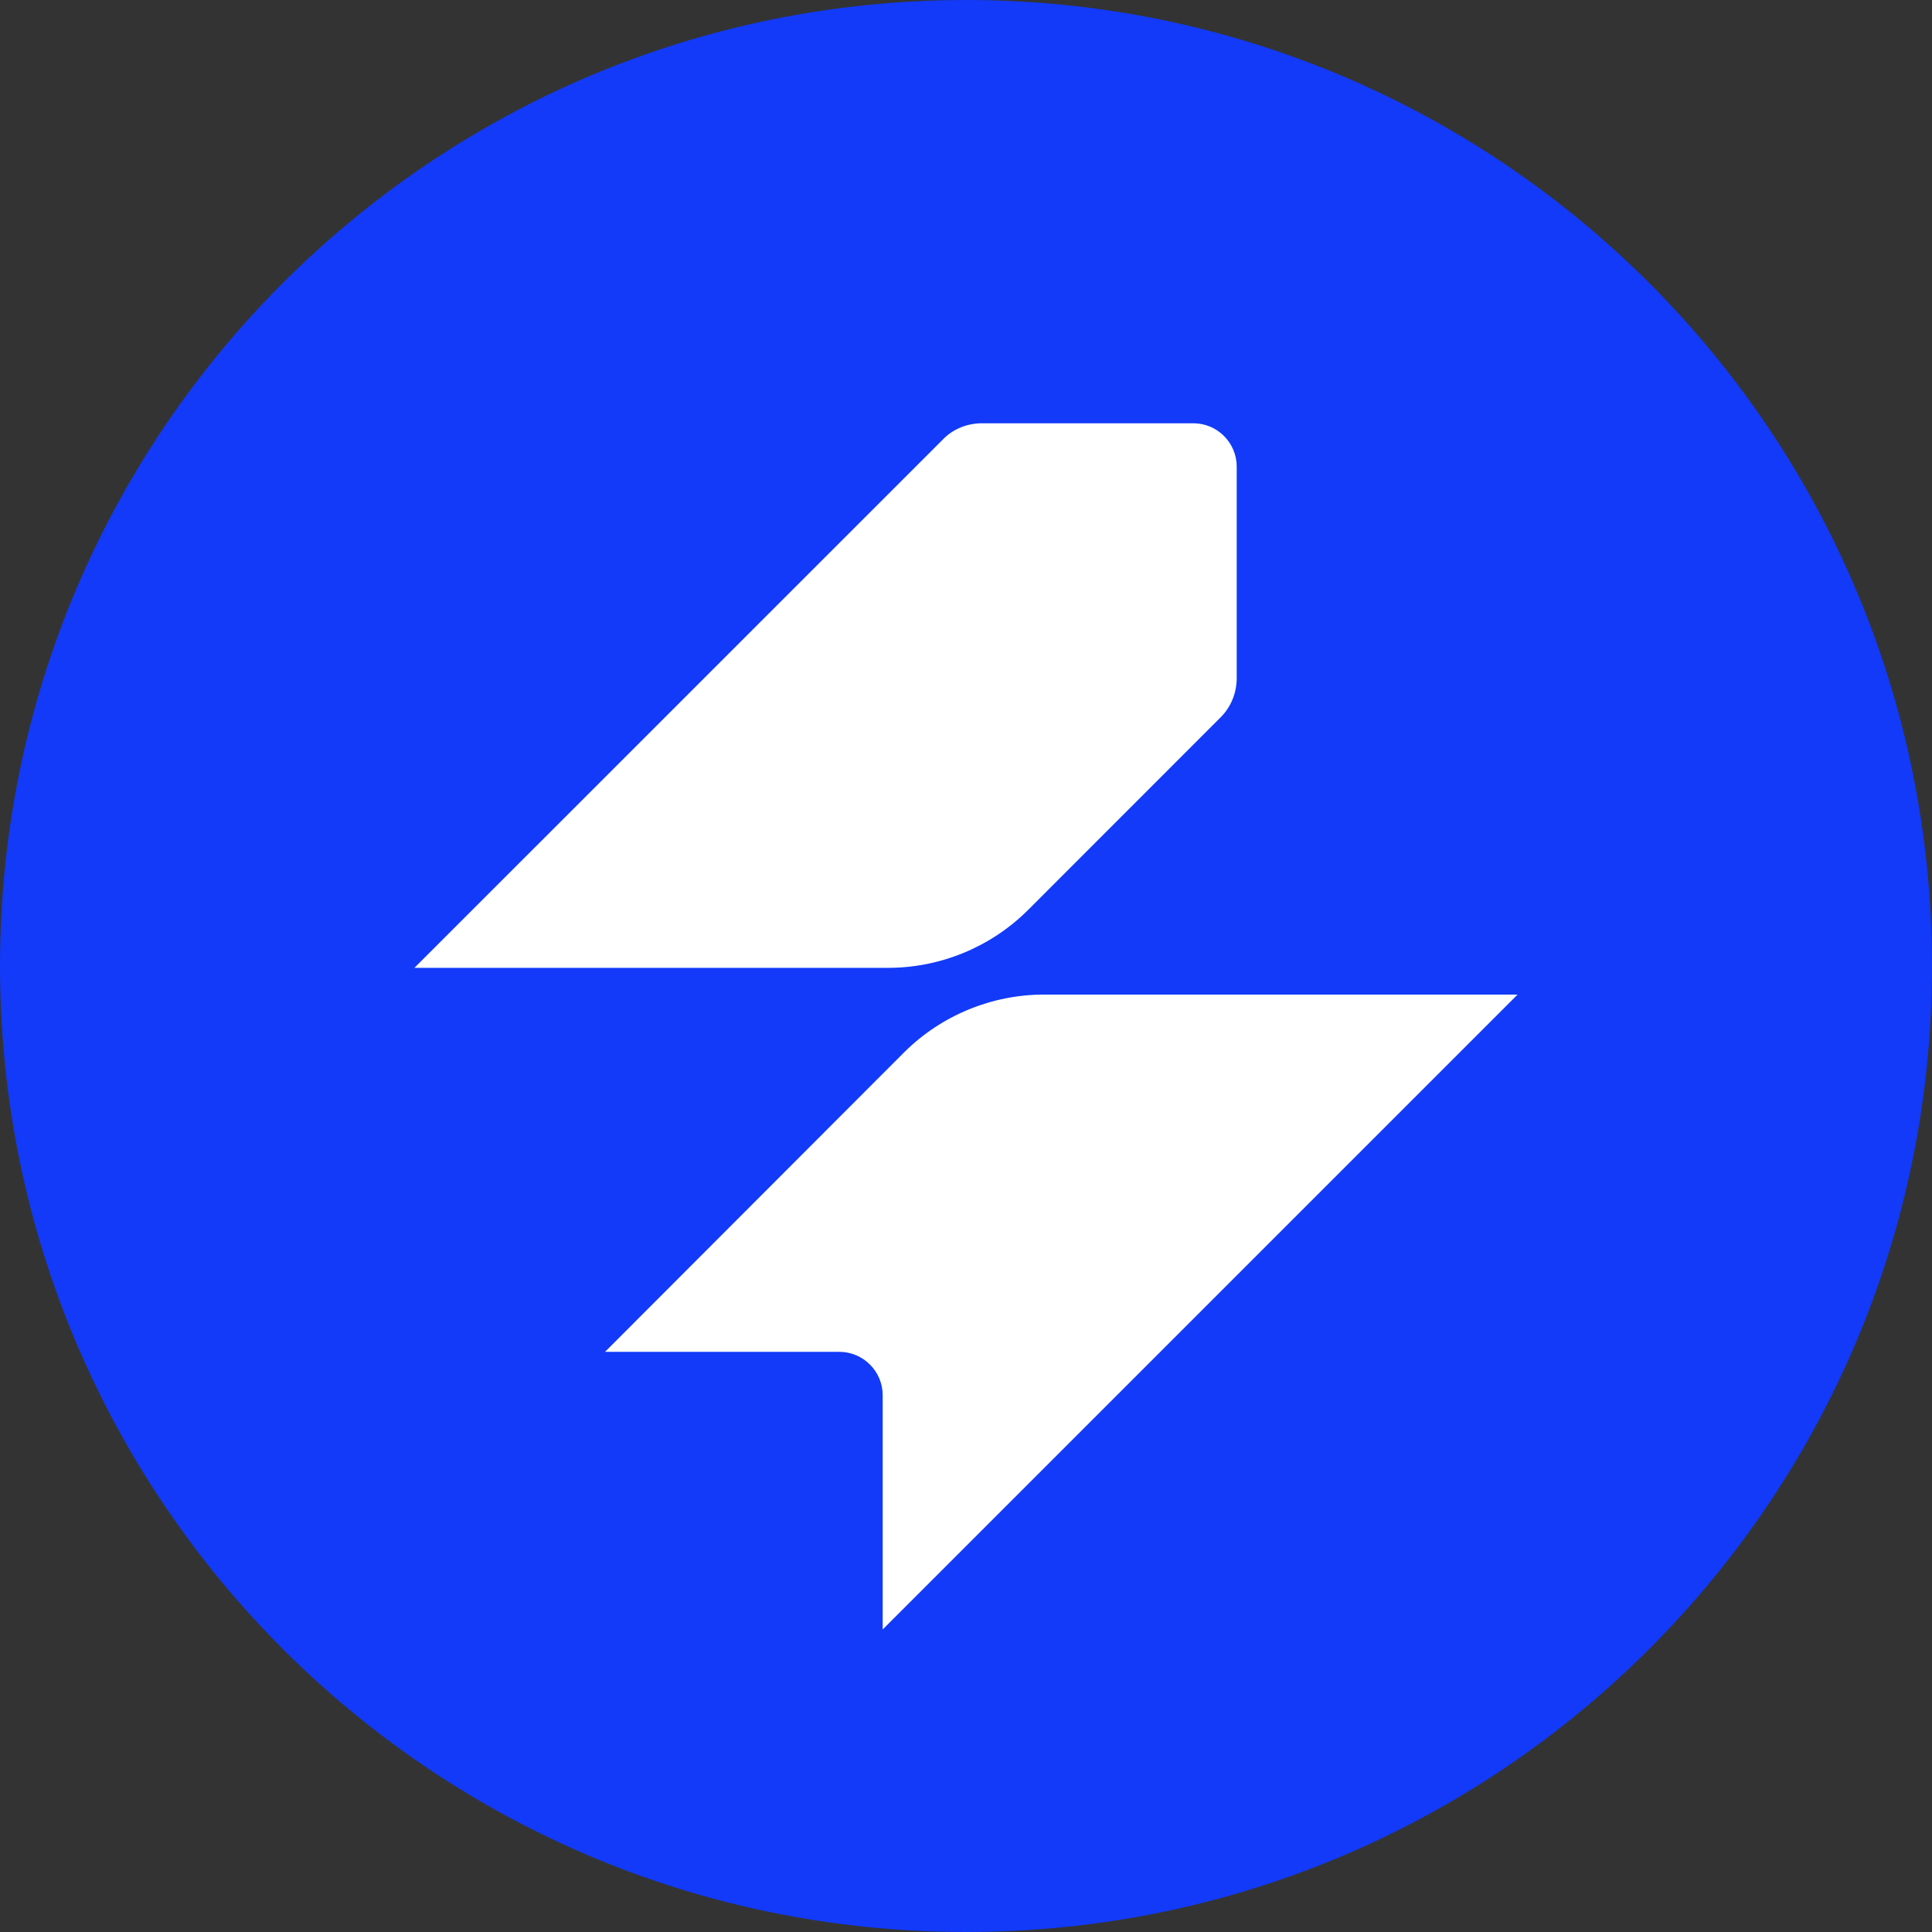
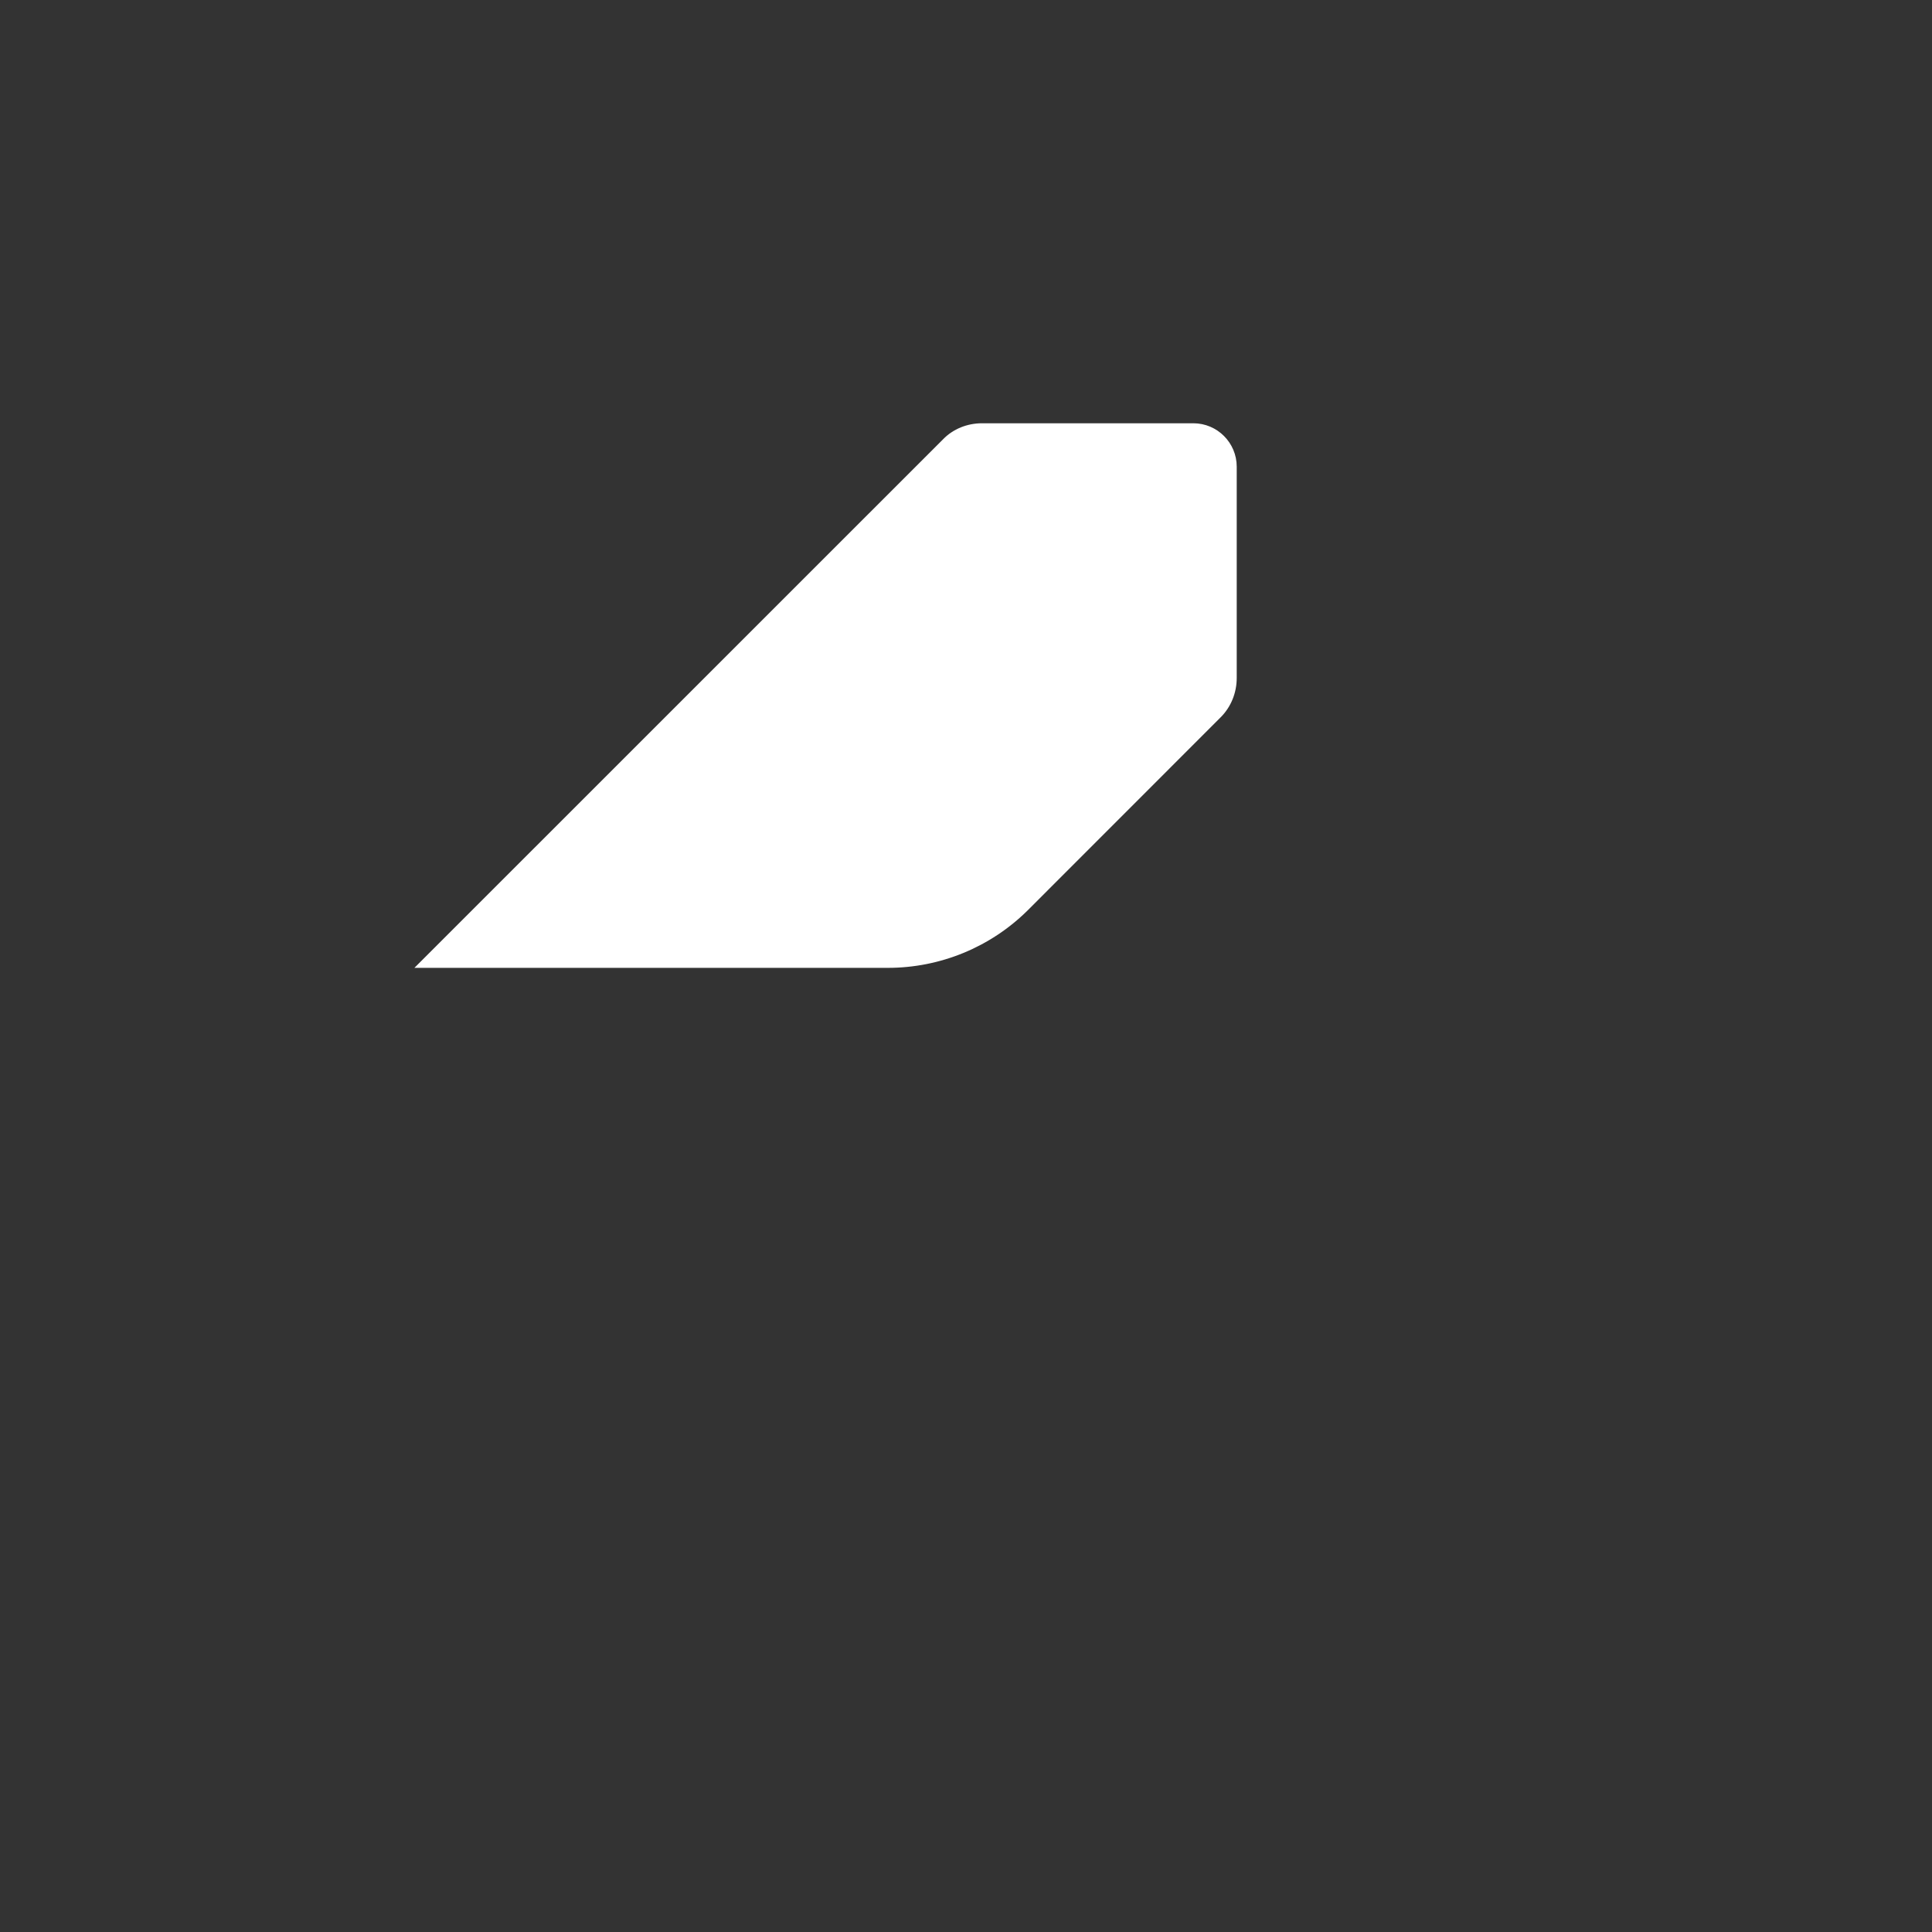
<svg xmlns="http://www.w3.org/2000/svg" width="24px" height="24px" viewBox="0 0 24 24" version="1.1">
  <rect x="0" y="0" width="24" height="24" fill="#333333" stroke="none" />
  <g id="surface1">
-     <path style=" stroke:none;fill-rule:nonzero;fill:rgb(7.059%,22.745%,97.255%);fill-opacity:1;" d="M 24 12 C 24 5.371 18.629 0 12 0 C 5.371 0 0 5.371 0 12 C 0 18.629 5.371 24 12 24 C 18.629 24 24 18.629 24 12 Z M 24 12 " />
    <path style=" stroke:none;fill-rule:nonzero;fill:rgb(100%,100%,100%);fill-opacity:1;" d="M 12.766 11.309 L 15.164 8.91 C 15.293 8.781 15.363 8.605 15.363 8.422 L 15.363 5.797 C 15.363 5.5 15.121 5.258 14.824 5.258 L 12.199 5.258 C 12.016 5.258 11.84 5.328 11.715 5.457 L 5.148 12.023 L 11.031 12.023 C 11.68 12.023 12.305 11.766 12.766 11.309 Z M 12.766 11.309 " />
-     <path style=" stroke:none;fill-rule:nonzero;fill:rgb(100%,100%,100%);fill-opacity:1;" d="M 10.965 17.332 L 10.965 20.242 L 18.852 12.355 L 12.969 12.355 C 12.32 12.355 11.695 12.613 11.234 13.07 L 7.516 16.793 L 10.426 16.793 C 10.723 16.793 10.965 17.035 10.965 17.332 Z M 10.965 17.332 " />
  </g>
</svg>